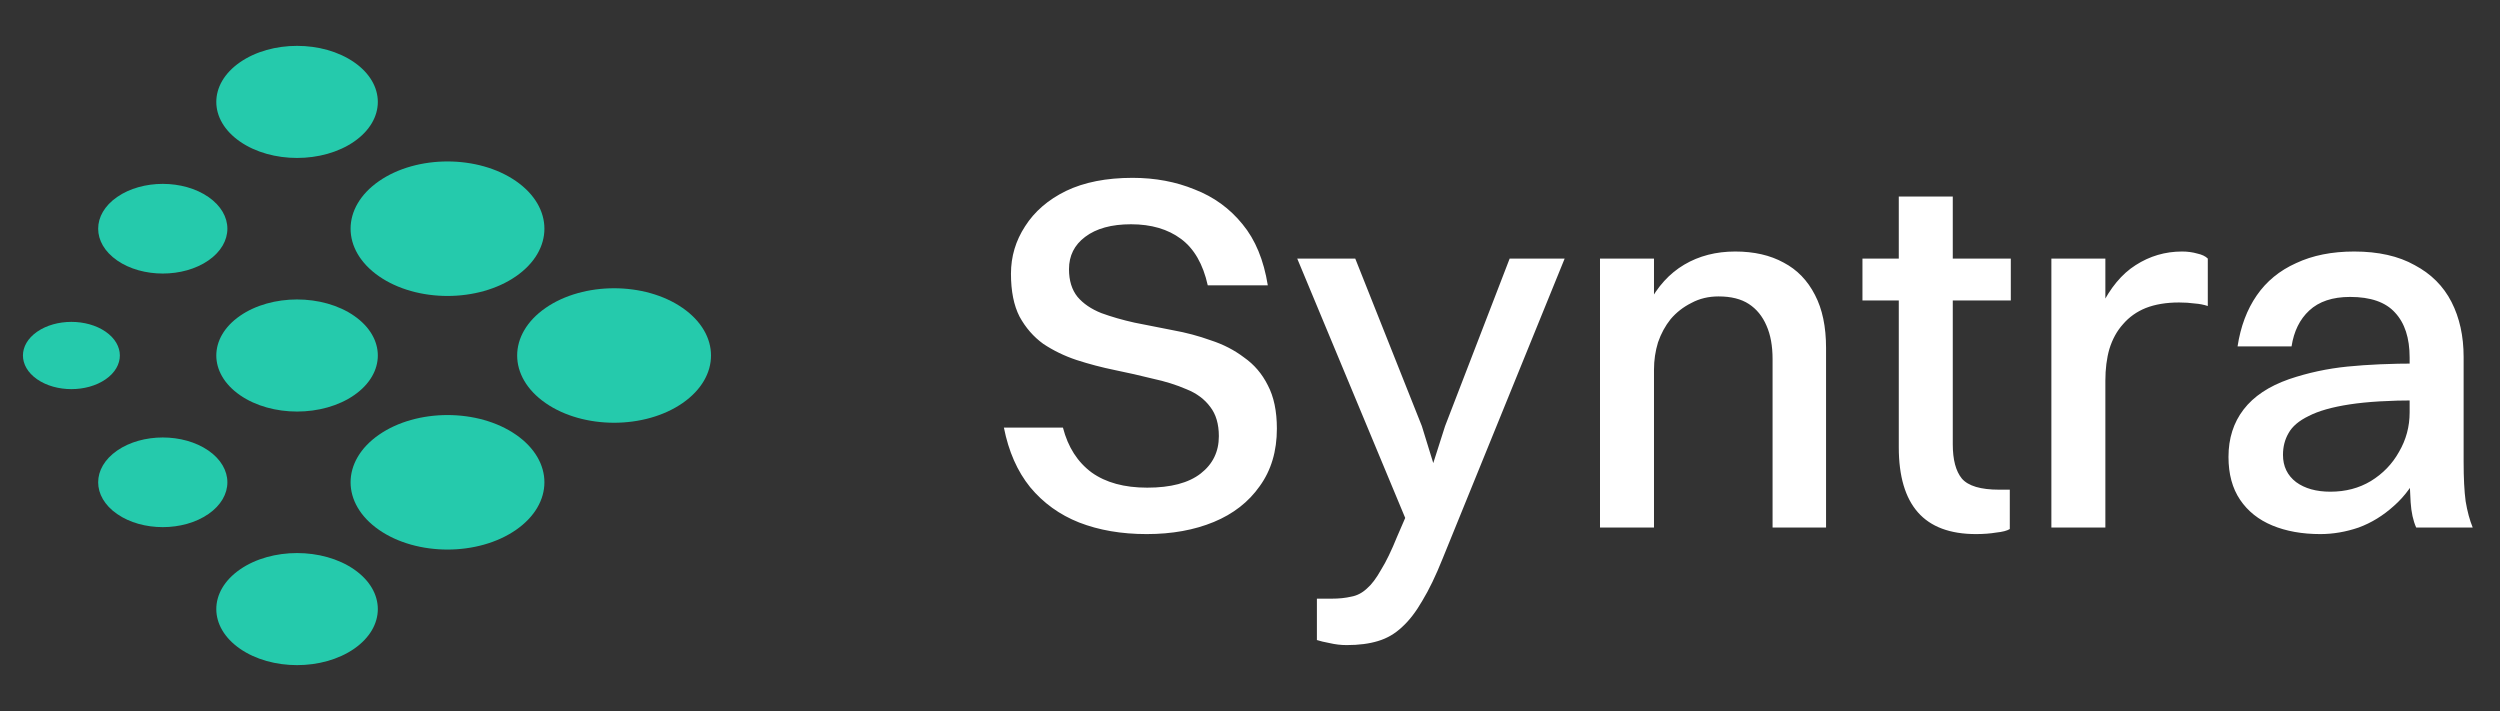
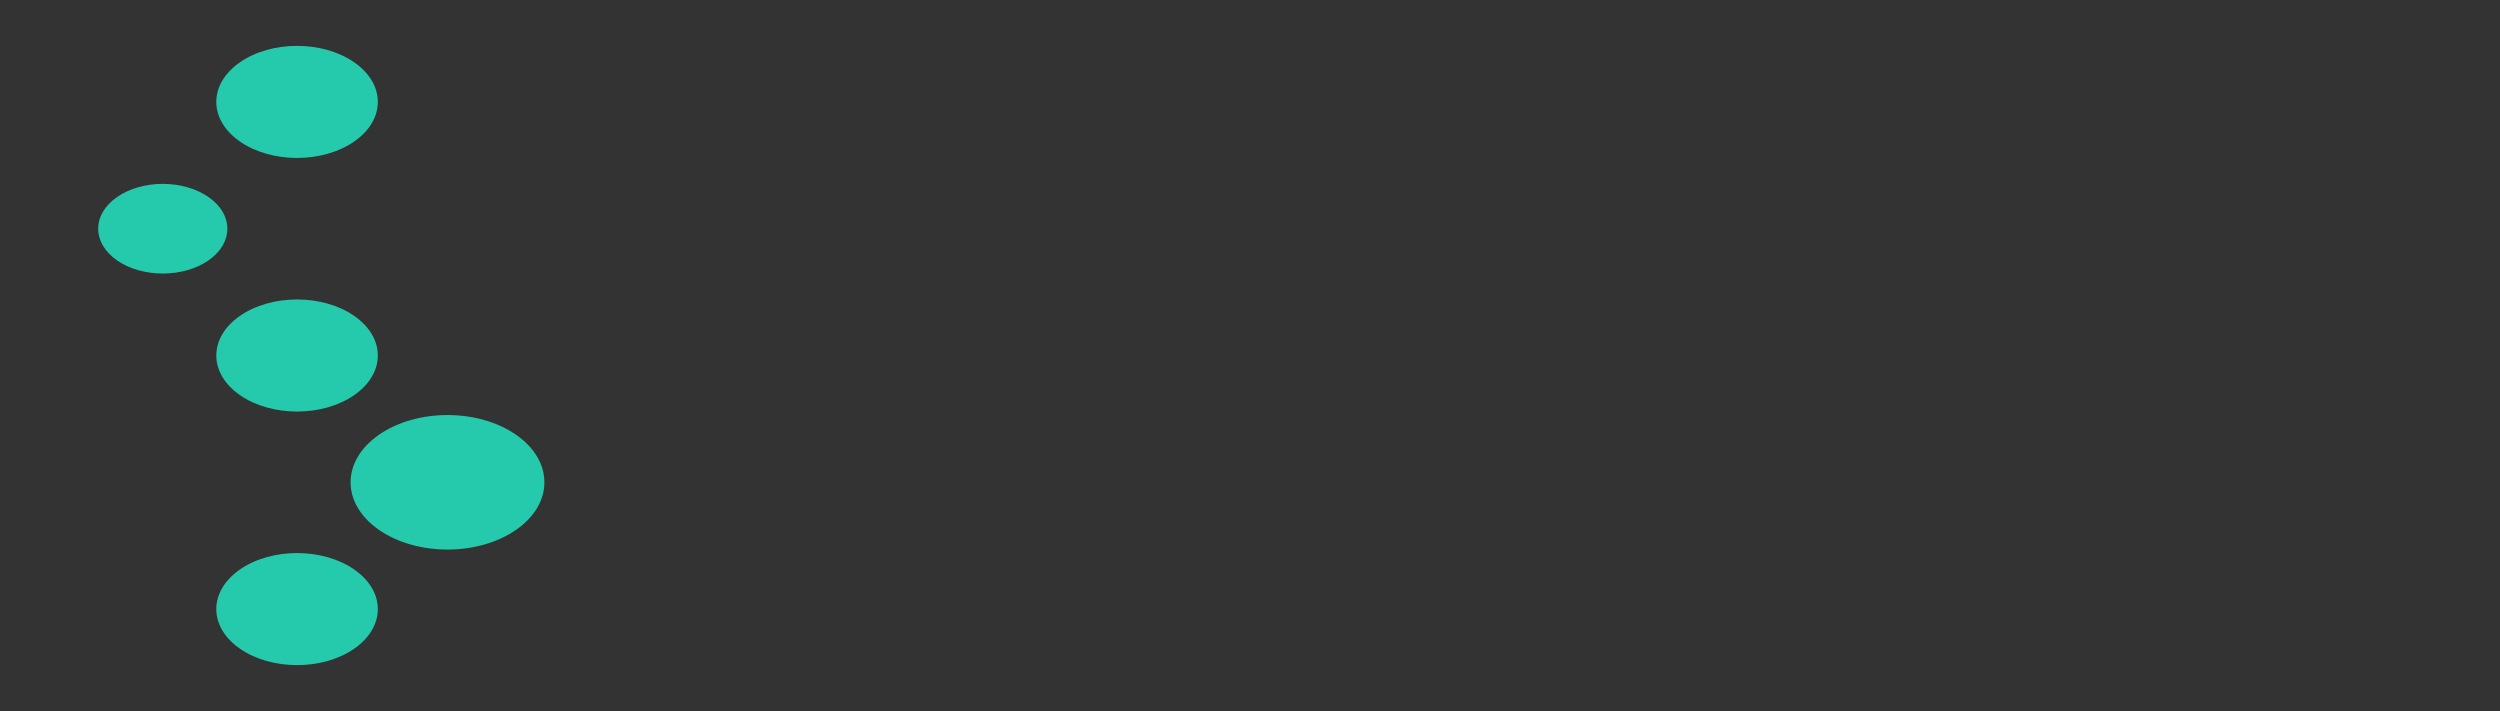
<svg xmlns="http://www.w3.org/2000/svg" width="109" height="31" viewBox="0 0 109 31" fill="none">
  <rect x="0" y="0" width="109" height="31" fill="#333333" stroke="none" />
-   <path d="M46.608 11.736C46.608 12.235 46.733 12.638 46.982 12.946C47.231 13.239 47.576 13.474 48.016 13.65C48.456 13.811 48.94 13.951 49.468 14.068C50.011 14.171 50.568 14.281 51.14 14.398C51.712 14.501 52.262 14.647 52.79 14.838C53.333 15.014 53.817 15.263 54.242 15.586C54.682 15.894 55.027 16.297 55.276 16.796C55.54 17.295 55.672 17.925 55.672 18.688C55.672 19.671 55.423 20.507 54.924 21.196C54.44 21.885 53.773 22.406 52.922 22.758C52.071 23.11 51.096 23.286 49.996 23.286C48.896 23.286 47.913 23.117 47.048 22.78C46.197 22.443 45.486 21.929 44.914 21.24C44.357 20.551 43.975 19.685 43.77 18.644H46.344C46.564 19.495 46.982 20.147 47.598 20.602C48.214 21.042 49.021 21.262 50.018 21.262C51.045 21.262 51.822 21.057 52.35 20.646C52.878 20.235 53.142 19.693 53.142 19.018C53.142 18.49 53.017 18.065 52.768 17.742C52.519 17.405 52.174 17.148 51.734 16.972C51.294 16.781 50.803 16.627 50.26 16.51C49.732 16.378 49.182 16.253 48.61 16.136C48.038 16.019 47.481 15.872 46.938 15.696C46.41 15.52 45.926 15.285 45.486 14.992C45.061 14.684 44.716 14.288 44.452 13.804C44.203 13.32 44.078 12.697 44.078 11.934C44.078 11.186 44.283 10.497 44.694 9.866C45.105 9.221 45.699 8.707 46.476 8.326C47.268 7.945 48.236 7.754 49.38 7.754C50.363 7.754 51.265 7.923 52.086 8.26C52.922 8.583 53.619 9.089 54.176 9.778C54.733 10.453 55.1 11.34 55.276 12.44H52.658C52.453 11.516 52.064 10.841 51.492 10.416C50.92 9.991 50.194 9.778 49.314 9.778C48.463 9.778 47.796 9.961 47.312 10.328C46.843 10.68 46.608 11.149 46.608 11.736ZM58.715 28.126C58.466 28.126 58.217 28.097 57.967 28.038C57.733 27.994 57.549 27.95 57.417 27.906V26.102H58.055C58.378 26.102 58.664 26.073 58.913 26.014C59.163 25.97 59.39 25.853 59.595 25.662C59.801 25.486 60.006 25.215 60.211 24.848C60.431 24.496 60.666 24.012 60.915 23.396L61.267 22.582L56.559 11.274H59.089L61.993 18.578L62.631 20.646H62.345L63.005 18.578L65.821 11.274H68.219L62.895 24.364C62.602 25.097 62.309 25.706 62.015 26.19C61.737 26.674 61.443 27.055 61.135 27.334C60.827 27.627 60.475 27.833 60.079 27.95C59.698 28.067 59.243 28.126 58.715 28.126ZM69.76 23V11.274H72.114V23H69.76ZM72.114 16.114H71.19C71.263 14.97 71.491 14.017 71.872 13.254C72.268 12.491 72.789 11.919 73.434 11.538C74.079 11.157 74.82 10.966 75.656 10.966C76.477 10.966 77.181 11.127 77.768 11.45C78.355 11.758 78.809 12.227 79.132 12.858C79.455 13.474 79.616 14.244 79.616 15.168V23H77.284V15.652C77.284 15.08 77.196 14.596 77.02 14.2C76.844 13.789 76.587 13.474 76.25 13.254C75.913 13.034 75.473 12.924 74.93 12.924C74.49 12.924 74.094 13.019 73.742 13.21C73.39 13.386 73.089 13.621 72.84 13.914C72.605 14.207 72.422 14.545 72.29 14.926C72.173 15.307 72.114 15.703 72.114 16.114ZM82.787 19.502V8.568H85.141V19.37C85.141 20.045 85.273 20.543 85.537 20.866C85.816 21.189 86.358 21.35 87.165 21.35H87.627V23.066C87.51 23.139 87.311 23.191 87.033 23.22C86.769 23.264 86.475 23.286 86.153 23.286C85.023 23.286 84.18 22.971 83.623 22.34C83.066 21.709 82.787 20.763 82.787 19.502ZM81.203 13.1V11.274H87.671V13.1H81.203ZM89.44 23V11.274H91.794V23H89.44ZM91.794 16.598H90.914C90.972 15.278 91.2 14.207 91.596 13.386C92.006 12.55 92.512 11.941 93.114 11.56C93.73 11.164 94.404 10.966 95.138 10.966C95.372 10.966 95.592 10.995 95.798 11.054C96.003 11.098 96.157 11.171 96.26 11.274V13.342C96.084 13.283 95.893 13.247 95.688 13.232C95.482 13.203 95.255 13.188 95.006 13.188C94.448 13.188 93.964 13.269 93.554 13.43C93.158 13.591 92.828 13.826 92.564 14.134C92.3 14.427 92.102 14.787 91.97 15.212C91.852 15.623 91.794 16.085 91.794 16.598ZM99.912 15.102H97.558C97.69 14.237 97.968 13.496 98.394 12.88C98.819 12.264 99.391 11.795 100.11 11.472C100.828 11.135 101.672 10.966 102.64 10.966C103.696 10.966 104.576 11.164 105.28 11.56C105.998 11.941 106.534 12.477 106.886 13.166C107.238 13.855 107.414 14.655 107.414 15.564V20.14C107.414 20.844 107.443 21.416 107.502 21.856C107.575 22.296 107.678 22.677 107.81 23H105.346C105.214 22.707 105.133 22.34 105.104 21.9C105.074 21.46 105.06 21.013 105.06 20.558V15.586C105.06 14.735 104.847 14.083 104.422 13.628C104.011 13.173 103.358 12.946 102.464 12.946C101.701 12.946 101.107 13.144 100.682 13.54C100.271 13.921 100.014 14.442 99.912 15.102ZM105.39 15.85V17.456C104.187 17.456 103.204 17.515 102.442 17.632C101.679 17.749 101.085 17.918 100.66 18.138C100.234 18.343 99.941 18.593 99.78 18.886C99.618 19.165 99.538 19.48 99.538 19.832C99.538 20.331 99.728 20.727 100.11 21.02C100.491 21.299 100.99 21.438 101.606 21.438C102.266 21.438 102.852 21.284 103.366 20.976C103.894 20.653 104.304 20.228 104.598 19.7C104.906 19.172 105.06 18.6 105.06 17.984H106.116C106.057 18.923 105.874 19.729 105.566 20.404C105.258 21.079 104.862 21.629 104.378 22.054C103.908 22.479 103.395 22.795 102.838 23C102.28 23.191 101.723 23.286 101.166 23.286C100.374 23.286 99.677 23.161 99.076 22.912C98.474 22.663 98.005 22.289 97.668 21.79C97.33 21.291 97.162 20.668 97.162 19.92C97.162 19.113 97.382 18.424 97.822 17.852C98.262 17.28 98.922 16.84 99.802 16.532C100.623 16.253 101.474 16.07 102.354 15.982C103.234 15.894 104.246 15.85 105.39 15.85Z" fill="white" />
  <g clip-path="url(#clip0_803_10374)">
-     <path d="M5.105 22.41C6.205 23.174 7.988 23.174 9.089 22.41C10.189 21.647 10.189 20.41 9.089 19.646C7.988 18.883 6.205 18.883 5.105 19.646C4.005 20.41 4.005 21.647 5.105 22.41Z" fill="#25CAAC" />
-     <path d="M16.523 12.045C18.173 13.19 20.849 13.19 22.499 12.045C24.149 10.9 24.149 9.043 22.499 7.898C20.849 6.753 18.173 6.753 16.523 7.898C14.873 9.043 14.873 10.9 16.523 12.045Z" fill="#25CAAC" />
    <path d="M10.462 17.228C11.837 18.182 14.066 18.182 15.442 17.228C16.817 16.273 16.817 14.726 15.442 13.772C14.066 12.818 11.837 12.818 10.462 13.772C9.087 14.726 9.087 16.273 10.462 17.228Z" fill="#25CAAC" />
-     <path d="M1.619 16.537C2.444 17.109 3.782 17.109 4.607 16.537C5.432 15.964 5.432 15.036 4.607 14.463C3.782 13.891 2.444 13.891 1.619 14.463C0.794 15.036 0.794 15.964 1.619 16.537Z" fill="#25CAAC" />
    <path d="M10.462 6.171C11.837 7.125 14.066 7.125 15.442 6.171C16.817 5.217 16.817 3.67 15.442 2.716C14.066 1.761 11.837 1.761 10.462 2.716C9.087 3.67 9.087 5.217 10.462 6.171Z" fill="#25CAAC" />
    <path d="M5.105 11.354C6.205 12.117 7.988 12.117 9.089 11.354C10.189 10.59 10.189 9.353 9.089 8.59C7.988 7.826 6.205 7.826 5.105 8.59C4.005 9.353 4.005 10.59 5.105 11.354Z" fill="#25CAAC" />
    <path d="M10.462 28.284C11.837 29.238 14.066 29.238 15.442 28.284C16.817 27.33 16.817 25.783 15.442 24.829C14.066 23.875 11.837 23.875 10.462 24.829C9.087 25.783 9.087 27.33 10.462 28.284Z" fill="#25CAAC" />
-     <path d="M23.786 17.573C25.437 18.718 28.112 18.718 29.762 17.573C31.413 16.428 31.413 14.572 29.762 13.427C28.112 12.282 25.437 12.282 23.786 13.427C22.136 14.572 22.136 16.428 23.786 17.573Z" fill="#25CAAC" />
    <path d="M16.523 23.102C18.173 24.247 20.849 24.247 22.499 23.102C24.149 21.956 24.149 20.1 22.499 18.955C20.849 17.81 18.173 17.81 16.523 18.955C14.873 20.1 14.873 21.956 16.523 23.102Z" fill="#25CAAC" />
  </g>
  <defs>
    <clipPath id="clip0_803_10374">
      <rect width="30" height="27" fill="white" transform="translate(1 2)" />
    </clipPath>
  </defs>
</svg>